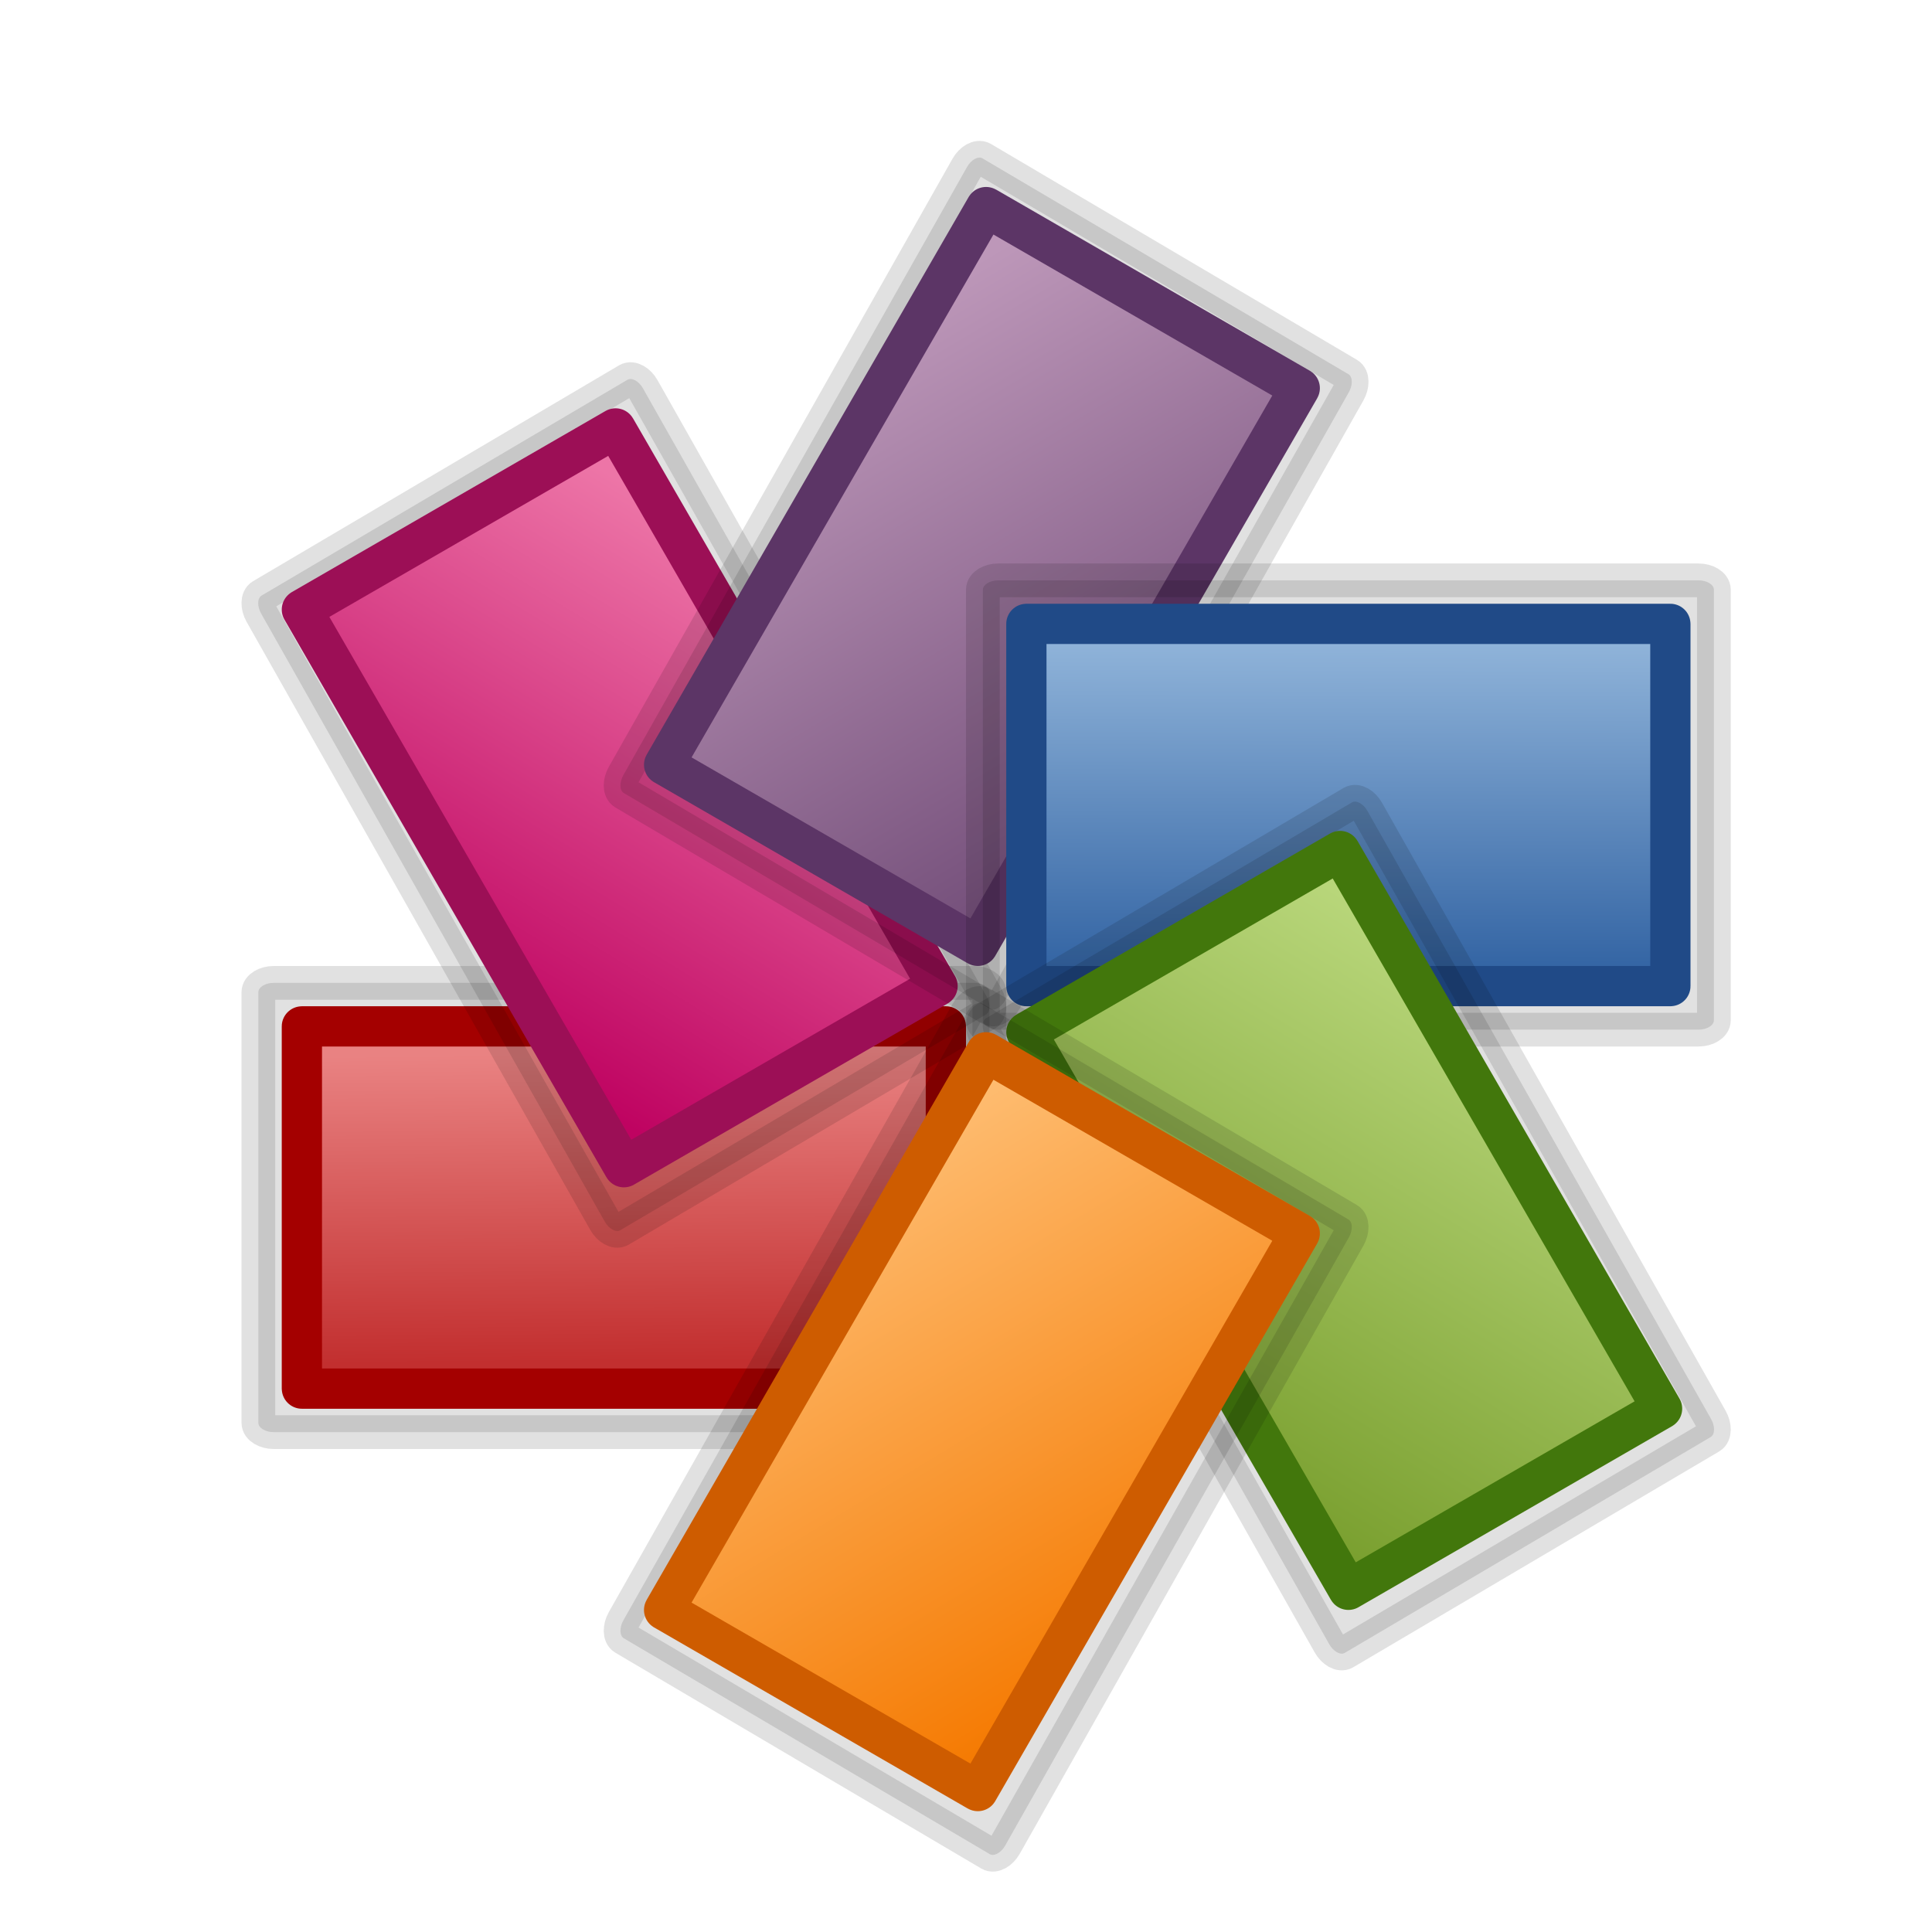
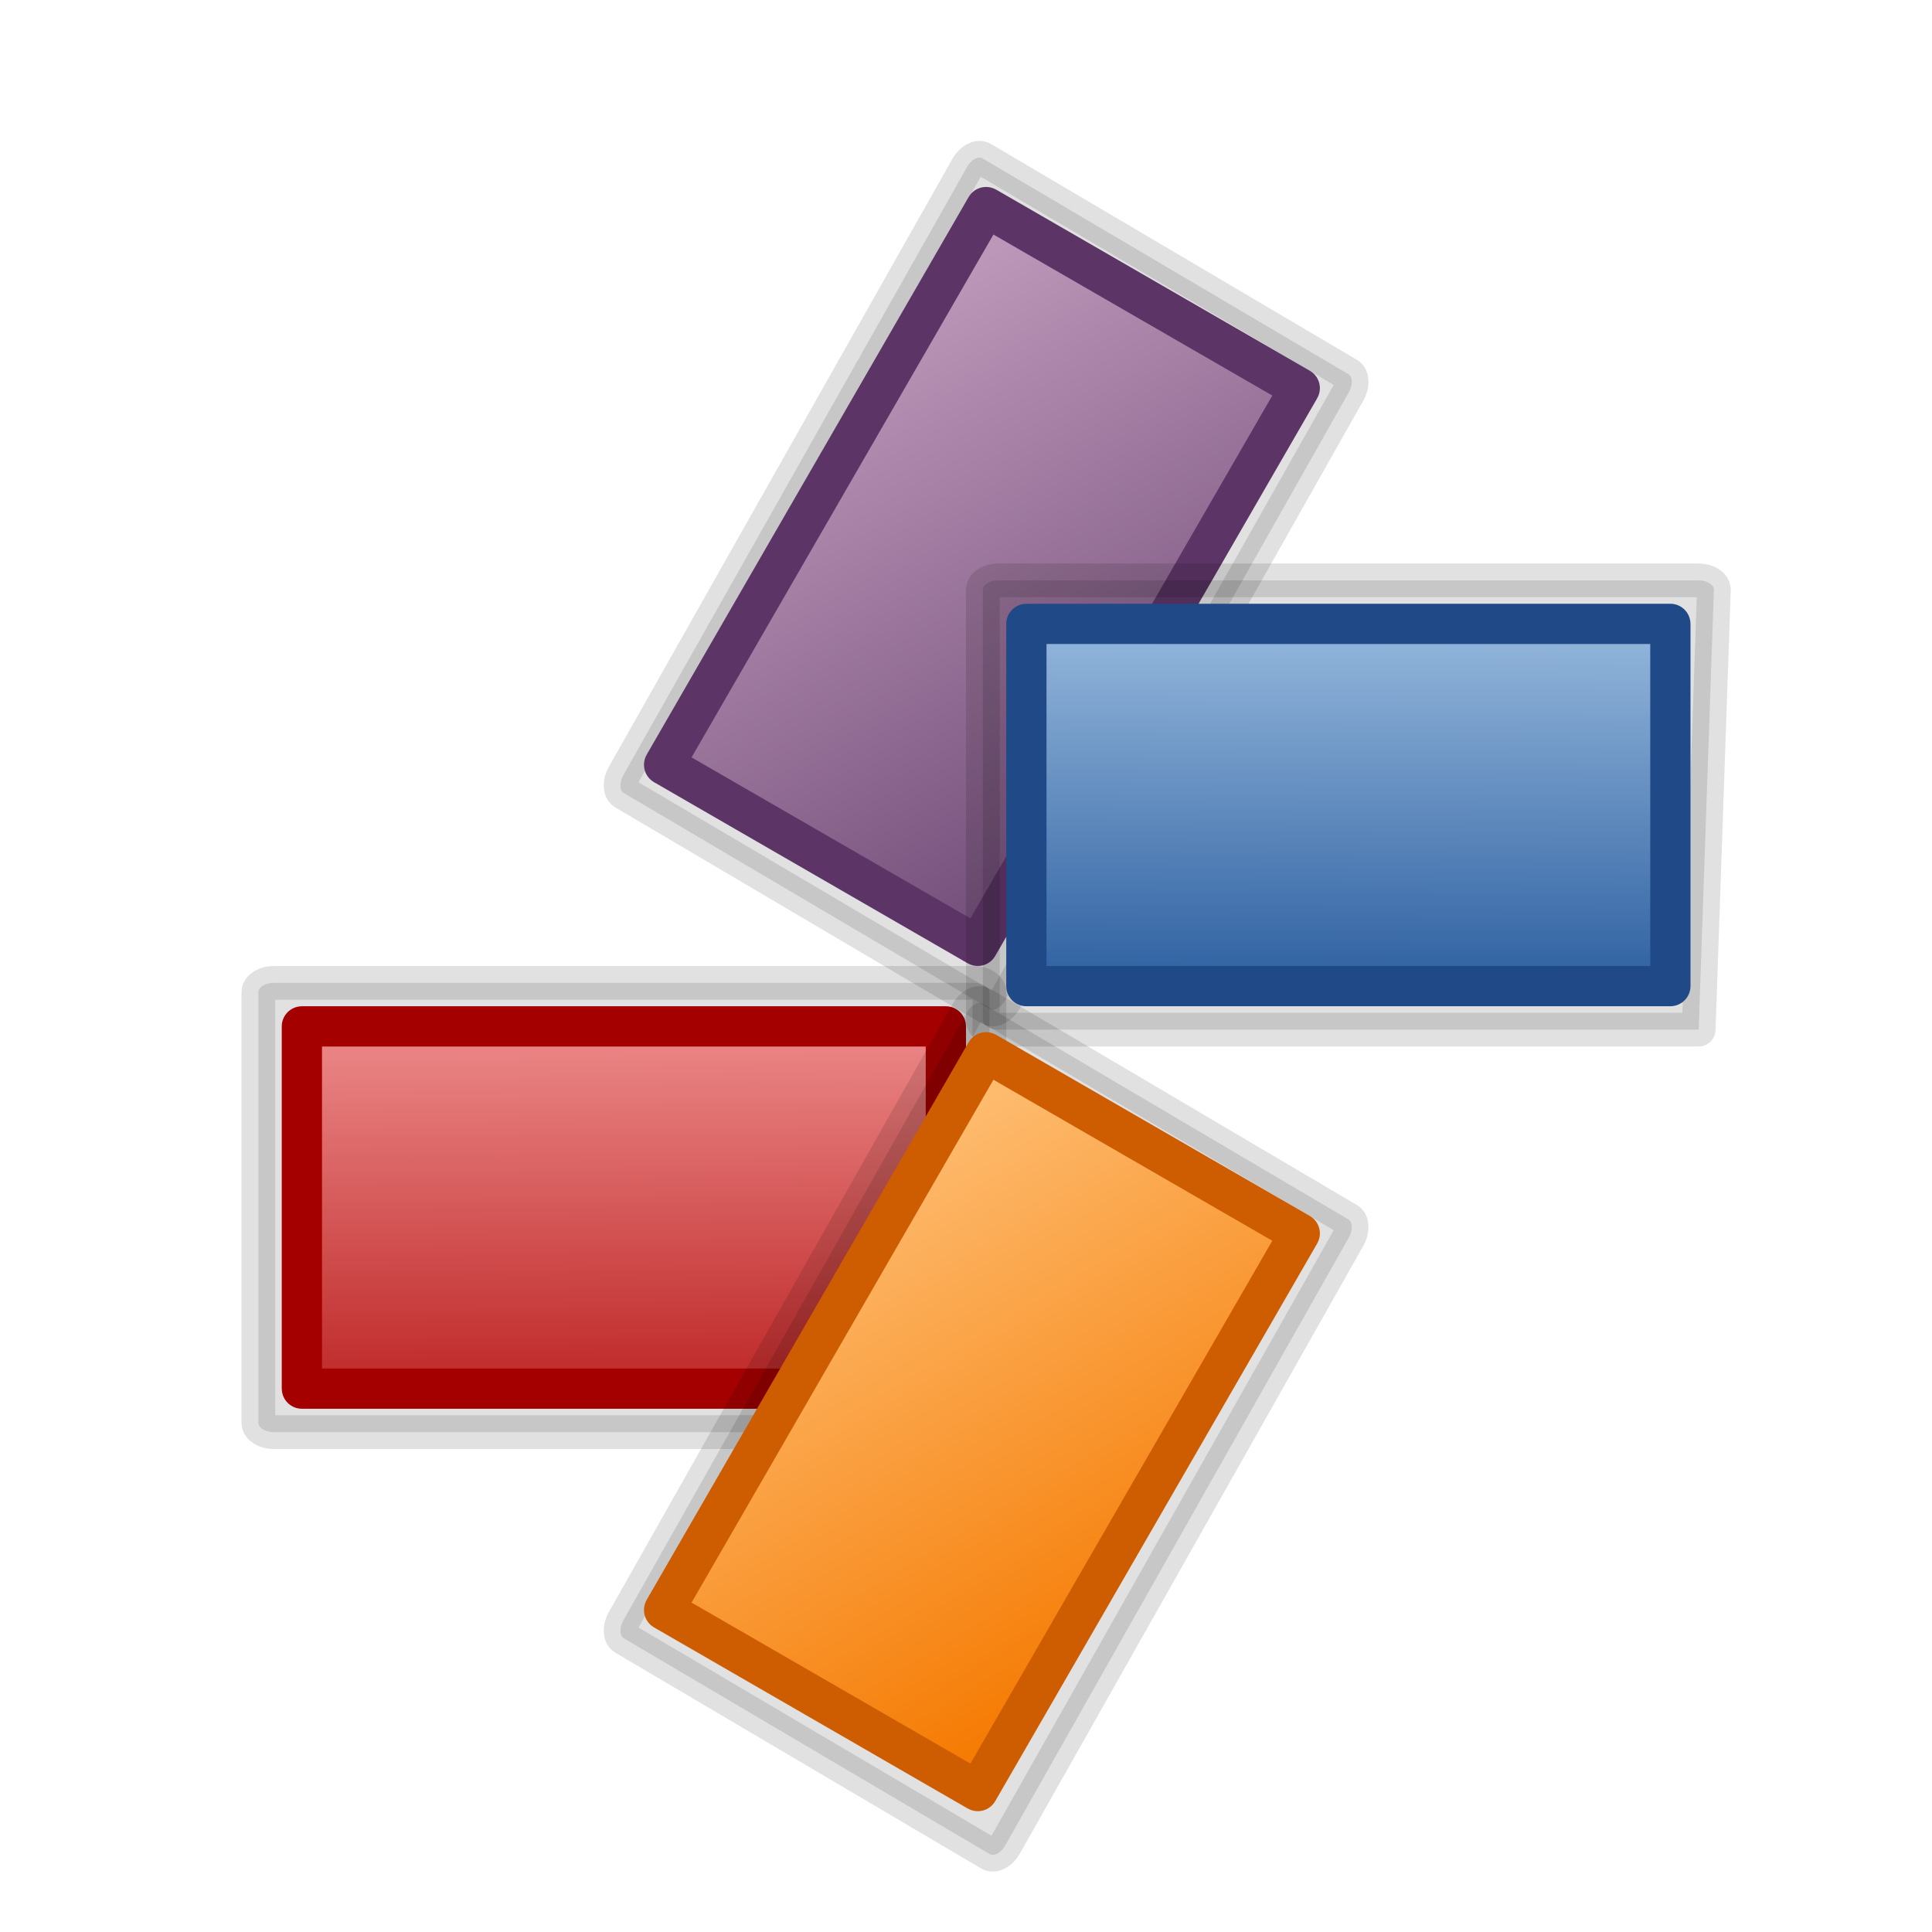
<svg xmlns="http://www.w3.org/2000/svg" xmlns:ns1="http://sodipodi.sourceforge.net/DTD/sodipodi-0.dtd" xmlns:ns2="http://www.inkscape.org/namespaces/inkscape" xmlns:xlink="http://www.w3.org/1999/xlink" width="48px" height="48px" id="svg7970" ns1:version="0.32" ns2:version="0.46" ns1:docname="start-here.svg" ns2:output_extension="org.inkscape.output.svg.inkscape">
  <defs id="defs7972">
    <linearGradient id="linearGradient6575" ns2:collect="always">
      <stop id="stop6577" offset="0" style="stop-color:#febc70;stop-opacity:1" />
      <stop id="stop6579" offset="1" style="stop-color:#f57900;stop-opacity:1" />
    </linearGradient>
    <linearGradient ns2:collect="always" xlink:href="#linearGradient6575" id="linearGradient6569" gradientUnits="userSpaceOnUse" gradientTransform="matrix(1.143,0,0,0.643,-40.679,32.038)" x1="25.484" y1="3.709" x2="12.588" y2="16.882" />
    <linearGradient id="linearGradient6581" ns2:collect="always">
      <stop id="stop6583" offset="0" style="stop-color:#b8d67a;stop-opacity:1" />
      <stop id="stop6585" offset="1" style="stop-color:#789e2d;stop-opacity:1" />
    </linearGradient>
    <linearGradient ns2:collect="always" xlink:href="#linearGradient6581" id="linearGradient6573" gradientUnits="userSpaceOnUse" gradientTransform="matrix(1.143,0,0,0.643,-65.245,7.01)" x1="25.978" y1="16.438" x2="13.152" y2="3.273" />
    <linearGradient ns2:collect="always" id="linearGradient6591">
      <stop style="stop-color:#8fb3d9;stop-opacity:1" offset="0" id="stop6593" />
      <stop style="stop-color:#3465a4;stop-opacity:1" offset="1" id="stop6595" />
    </linearGradient>
    <linearGradient ns2:collect="always" xlink:href="#linearGradient6591" id="linearGradient6589" gradientUnits="userSpaceOnUse" gradientTransform="matrix(1.143,0,0,0.643,-55.787,-26.751)" x1="19.874" y1="16.722" x2="19.937" y2="4.279" />
    <linearGradient id="linearGradient6601" ns2:collect="always">
      <stop id="stop6603" offset="0" style="stop-color:#bd97b9;stop-opacity:1" />
      <stop id="stop6605" offset="1" style="stop-color:#75507b;stop-opacity:1" />
    </linearGradient>
    <linearGradient ns2:collect="always" xlink:href="#linearGradient6601" id="linearGradient6599" gradientUnits="userSpaceOnUse" gradientTransform="matrix(1.143,0,0,0.643,-22.082,-35.041)" x1="12.899" y1="16.064" x2="25.463" y2="3.425" />
    <linearGradient ns2:collect="always" id="linearGradient6611">
      <stop style="stop-color:#ed75a7;stop-opacity:1" offset="0" id="stop6613" />
      <stop style="stop-color:#bf0361;stop-opacity:1" offset="1" id="stop6615" />
    </linearGradient>
    <linearGradient ns2:collect="always" xlink:href="#linearGradient6611" id="linearGradient6609" gradientUnits="userSpaceOnUse" gradientTransform="matrix(1.143,0,0,0.643,2.577,-10.175)" x1="13.519" y1="4.362" x2="25.588" y2="16.75" />
    <linearGradient ns2:collect="always" id="linearGradient5791">
      <stop style="stop-color:#e98282;stop-opacity:1" offset="0" id="stop5793" />
      <stop style="stop-color:#c22f2f;stop-opacity:1" offset="1" id="stop5795" />
    </linearGradient>
    <linearGradient ns2:collect="always" xlink:href="#linearGradient5791" id="linearGradient5789" gradientUnits="userSpaceOnUse" gradientTransform="matrix(1.143,0,0,0.643,-6.787,23.249)" x1="18.938" y1="4.555" x2="19.125" y2="16.445" />
  </defs>
  <ns1:namedview id="base" pagecolor="#ffffff" bordercolor="#666666" borderopacity="1.0" ns2:pageopacity="0.0" ns2:pageshadow="2" ns2:zoom="7" ns2:cx="24" ns2:cy="24" ns2:current-layer="layer1" showgrid="true" ns2:grid-bbox="true" ns2:document-units="px" ns2:window-width="641" ns2:window-height="690" ns2:window-x="0" ns2:window-y="25" />
  <g id="layer1" ns2:label="Layer 1" ns2:groupmode="layer">
    <path style="opacity:0.12;fill:#000000;fill-opacity:1;fill-rule:evenodd;stroke:#000000;stroke-width:0.838;stroke-linecap:round;stroke-linejoin:round;stroke-miterlimit:4;stroke-dasharray:none;stroke-dashoffset:0.7;stroke-opacity:1" d="M 6.797,24.419 C 6.597,24.419 6.419,24.523 6.419,24.651 L 6.419,35.349 C 6.419,35.477 6.597,35.581 6.797,35.581 L 24.203,35.581 C 24.403,35.581 24.581,35.477 24.581,35.349 L 24.581,24.651 C 24.581,24.523 24.403,24.419 24.203,24.419 L 6.797,24.419 z" id="path7884" ns1:nodetypes="ccccccccc" />
    <rect style="opacity:1;fill:url(#linearGradient5789);fill-opacity:1;fill-rule:nonzero;stroke:#a40000;stroke-width:1;stroke-linecap:butt;stroke-linejoin:round;stroke-miterlimit:4.2;stroke-dasharray:none;stroke-opacity:1" id="rect6290" width="16" height="9" x="7.5" y="25.5" ry="0.001" rx="0.001" />
-     <path style="opacity:0.12;fill:#000000;fill-opacity:1;fill-rule:evenodd;stroke:#000000;stroke-width:0.831;stroke-linecap:round;stroke-linejoin:round;stroke-miterlimit:4;stroke-dasharray:none;stroke-dashoffset:0.7;stroke-opacity:1" d="M 24.513,24.758 C 24.611,24.932 24.61,25.139 24.501,25.203 L 15.41,30.565 C 15.301,30.629 15.125,30.527 15.027,30.353 L 6.487,15.242 C 6.389,15.068 6.39,14.861 6.499,14.797 L 15.59,9.435 C 15.699,9.371 15.875,9.473 15.973,9.647 L 24.513,24.758 z" id="path5516" ns1:nodetypes="ccccccccc" />
-     <rect style="opacity:1;fill:url(#linearGradient6609);fill-opacity:1;fill-rule:nonzero;stroke:#9c0f56;stroke-width:1;stroke-linecap:butt;stroke-linejoin:round;stroke-miterlimit:4.2;stroke-dasharray:none;stroke-opacity:1" id="rect6607" width="16" height="9" x="16.865" y="-7.923" ry="0.001" transform="matrix(0.5,0.866,-0.866,0.5,0,0)" rx="0.001" />
    <path style="opacity:0.12;fill:#000000;fill-opacity:1;fill-rule:evenodd;stroke:#000000;stroke-width:0.831;stroke-linecap:round;stroke-linejoin:round;stroke-miterlimit:4;stroke-dasharray:none;stroke-dashoffset:0.7;stroke-opacity:1" d="M 15.487,19.258 C 15.389,19.432 15.39,19.639 15.499,19.703 L 24.59,25.065 C 24.699,25.129 24.875,25.027 24.973,24.853 L 33.513,9.742 C 33.611,9.568 33.61,9.361 33.501,9.297 L 24.41,3.935 C 24.301,3.871 24.125,3.973 24.027,4.147 L 15.487,19.258 z" id="path6654" ns1:nodetypes="ccccccccc" />
    <rect style="opacity:1;fill:url(#linearGradient6599);fill-opacity:1;fill-rule:nonzero;stroke:#5c3566;stroke-width:1;stroke-linecap:butt;stroke-linejoin:round;stroke-miterlimit:4.2;stroke-dasharray:none;stroke-opacity:1" id="rect6597" width="16" height="9" x="-7.795" y="-32.789" ry="0.001" transform="matrix(-0.5,0.866,-0.866,-0.5,0,0)" rx="0.001" />
-     <path style="opacity:0.12;fill:#000000;fill-opacity:1;fill-rule:evenodd;stroke:#000000;stroke-width:0.838;stroke-linecap:round;stroke-linejoin:round;stroke-miterlimit:4;stroke-dasharray:none;stroke-dashoffset:0.7;stroke-opacity:1" d="M 24.797,14.419 C 24.597,14.419 24.419,14.523 24.419,14.651 L 24.419,25.349 C 24.419,25.477 24.597,25.581 24.797,25.581 L 42.203,25.581 C 42.403,25.581 42.581,25.477 42.581,25.349 L 42.581,14.651 C 42.581,14.523 42.403,14.419 42.203,14.419 L 24.797,14.419 z" id="path6652" ns1:nodetypes="ccccccccc" />
+     <path style="opacity:0.12;fill:#000000;fill-opacity:1;fill-rule:evenodd;stroke:#000000;stroke-width:0.838;stroke-linecap:round;stroke-linejoin:round;stroke-miterlimit:4;stroke-dasharray:none;stroke-dashoffset:0.7;stroke-opacity:1" d="M 24.797,14.419 C 24.597,14.419 24.419,14.523 24.419,14.651 L 24.419,25.349 C 24.419,25.477 24.597,25.581 24.797,25.581 L 42.203,25.581 L 42.581,14.651 C 42.581,14.523 42.403,14.419 42.203,14.419 L 24.797,14.419 z" id="path6652" ns1:nodetypes="ccccccccc" />
    <rect style="opacity:1;fill:url(#linearGradient6589);fill-opacity:1;fill-rule:nonzero;stroke:#204a87;stroke-width:1;stroke-linecap:butt;stroke-linejoin:round;stroke-miterlimit:4.2;stroke-dasharray:none;stroke-opacity:1" id="rect6587" width="16" height="9" x="-41.5" y="-24.5" ry="0.001" transform="scale(-1,-1)" rx="0.001" />
-     <path style="opacity:0.12;fill:#000000;fill-opacity:1;fill-rule:evenodd;stroke:#000000;stroke-width:0.831;stroke-linecap:round;stroke-linejoin:round;stroke-miterlimit:4;stroke-dasharray:none;stroke-dashoffset:0.7;stroke-opacity:1" d="M 24.487,25.742 C 24.389,25.568 24.39,25.361 24.499,25.297 L 33.59,19.935 C 33.699,19.871 33.875,19.973 33.973,20.147 L 42.513,35.258 C 42.611,35.432 42.61,35.639 42.501,35.703 L 33.41,41.065 C 33.301,41.129 33.125,41.027 33.027,40.853 L 24.487,25.742 z" id="path5520" ns1:nodetypes="ccccccccc" />
-     <rect style="opacity:1;fill:url(#linearGradient6573);fill-opacity:1;fill-rule:nonzero;stroke:#42770c;stroke-width:1;stroke-linecap:butt;stroke-linejoin:round;stroke-miterlimit:4.2;stroke-dasharray:none;stroke-opacity:1" id="rect6571" width="16" height="9" x="-50.958" y="9.262" ry="0.001" transform="matrix(-0.5,-0.866,0.866,-0.5,0,0)" rx="0.001" />
    <path style="opacity:0.12;fill:#000000;fill-opacity:1;fill-rule:evenodd;stroke:#000000;stroke-width:0.831;stroke-linecap:round;stroke-linejoin:round;stroke-miterlimit:4;stroke-dasharray:none;stroke-dashoffset:0.7;stroke-opacity:1" d="M 15.487,40.258 C 15.389,40.432 15.39,40.639 15.499,40.703 L 24.59,46.065 C 24.699,46.129 24.875,46.027 24.973,45.853 L 33.513,30.742 C 33.611,30.568 33.61,30.361 33.501,30.297 L 24.41,24.935 C 24.301,24.871 24.125,24.973 24.027,25.147 L 15.487,40.258 z" id="path6648" ns1:nodetypes="ccccccccc" />
    <rect style="opacity:1;fill:url(#linearGradient6569);fill-opacity:1;fill-rule:nonzero;stroke:#ce5c00;stroke-width:1;stroke-linecap:butt;stroke-linejoin:round;stroke-miterlimit:4.2;stroke-dasharray:none;stroke-opacity:1" id="rect6567" width="16" height="9" x="-26.391" y="34.289" ry="0.001" transform="matrix(0.5,-0.866,0.866,0.5,0,0)" rx="0.001" />
  </g>
</svg>